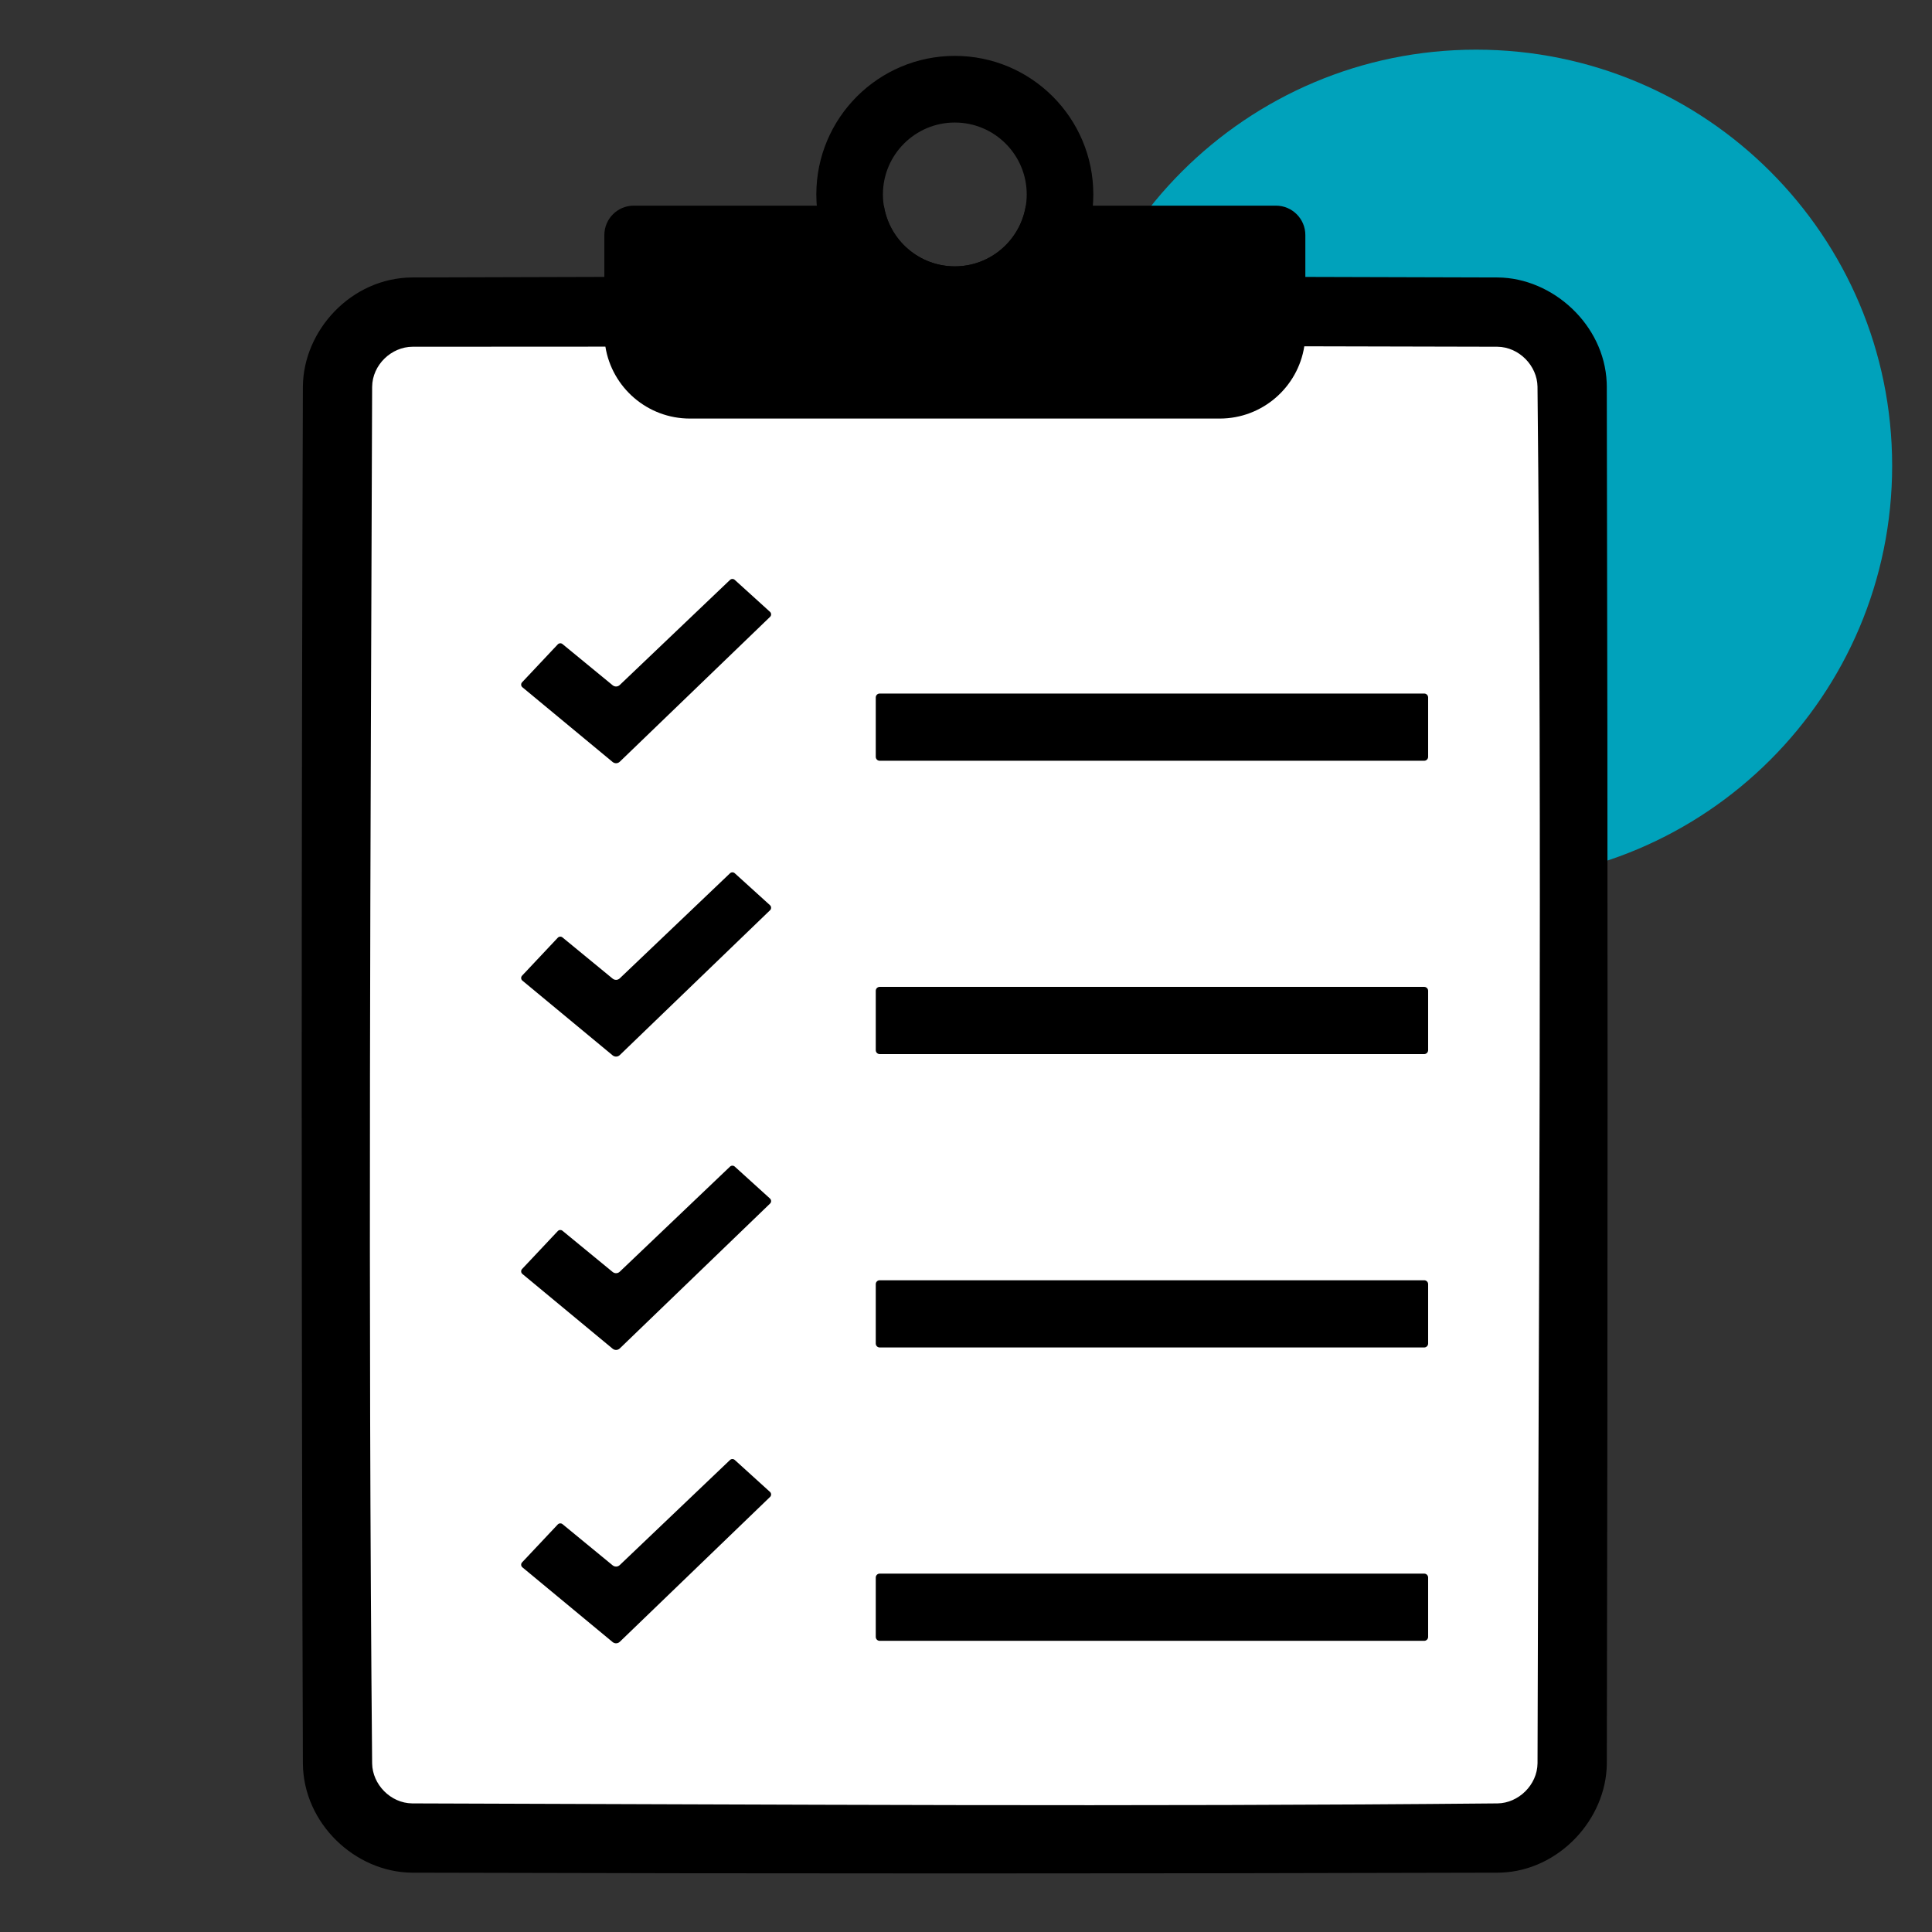
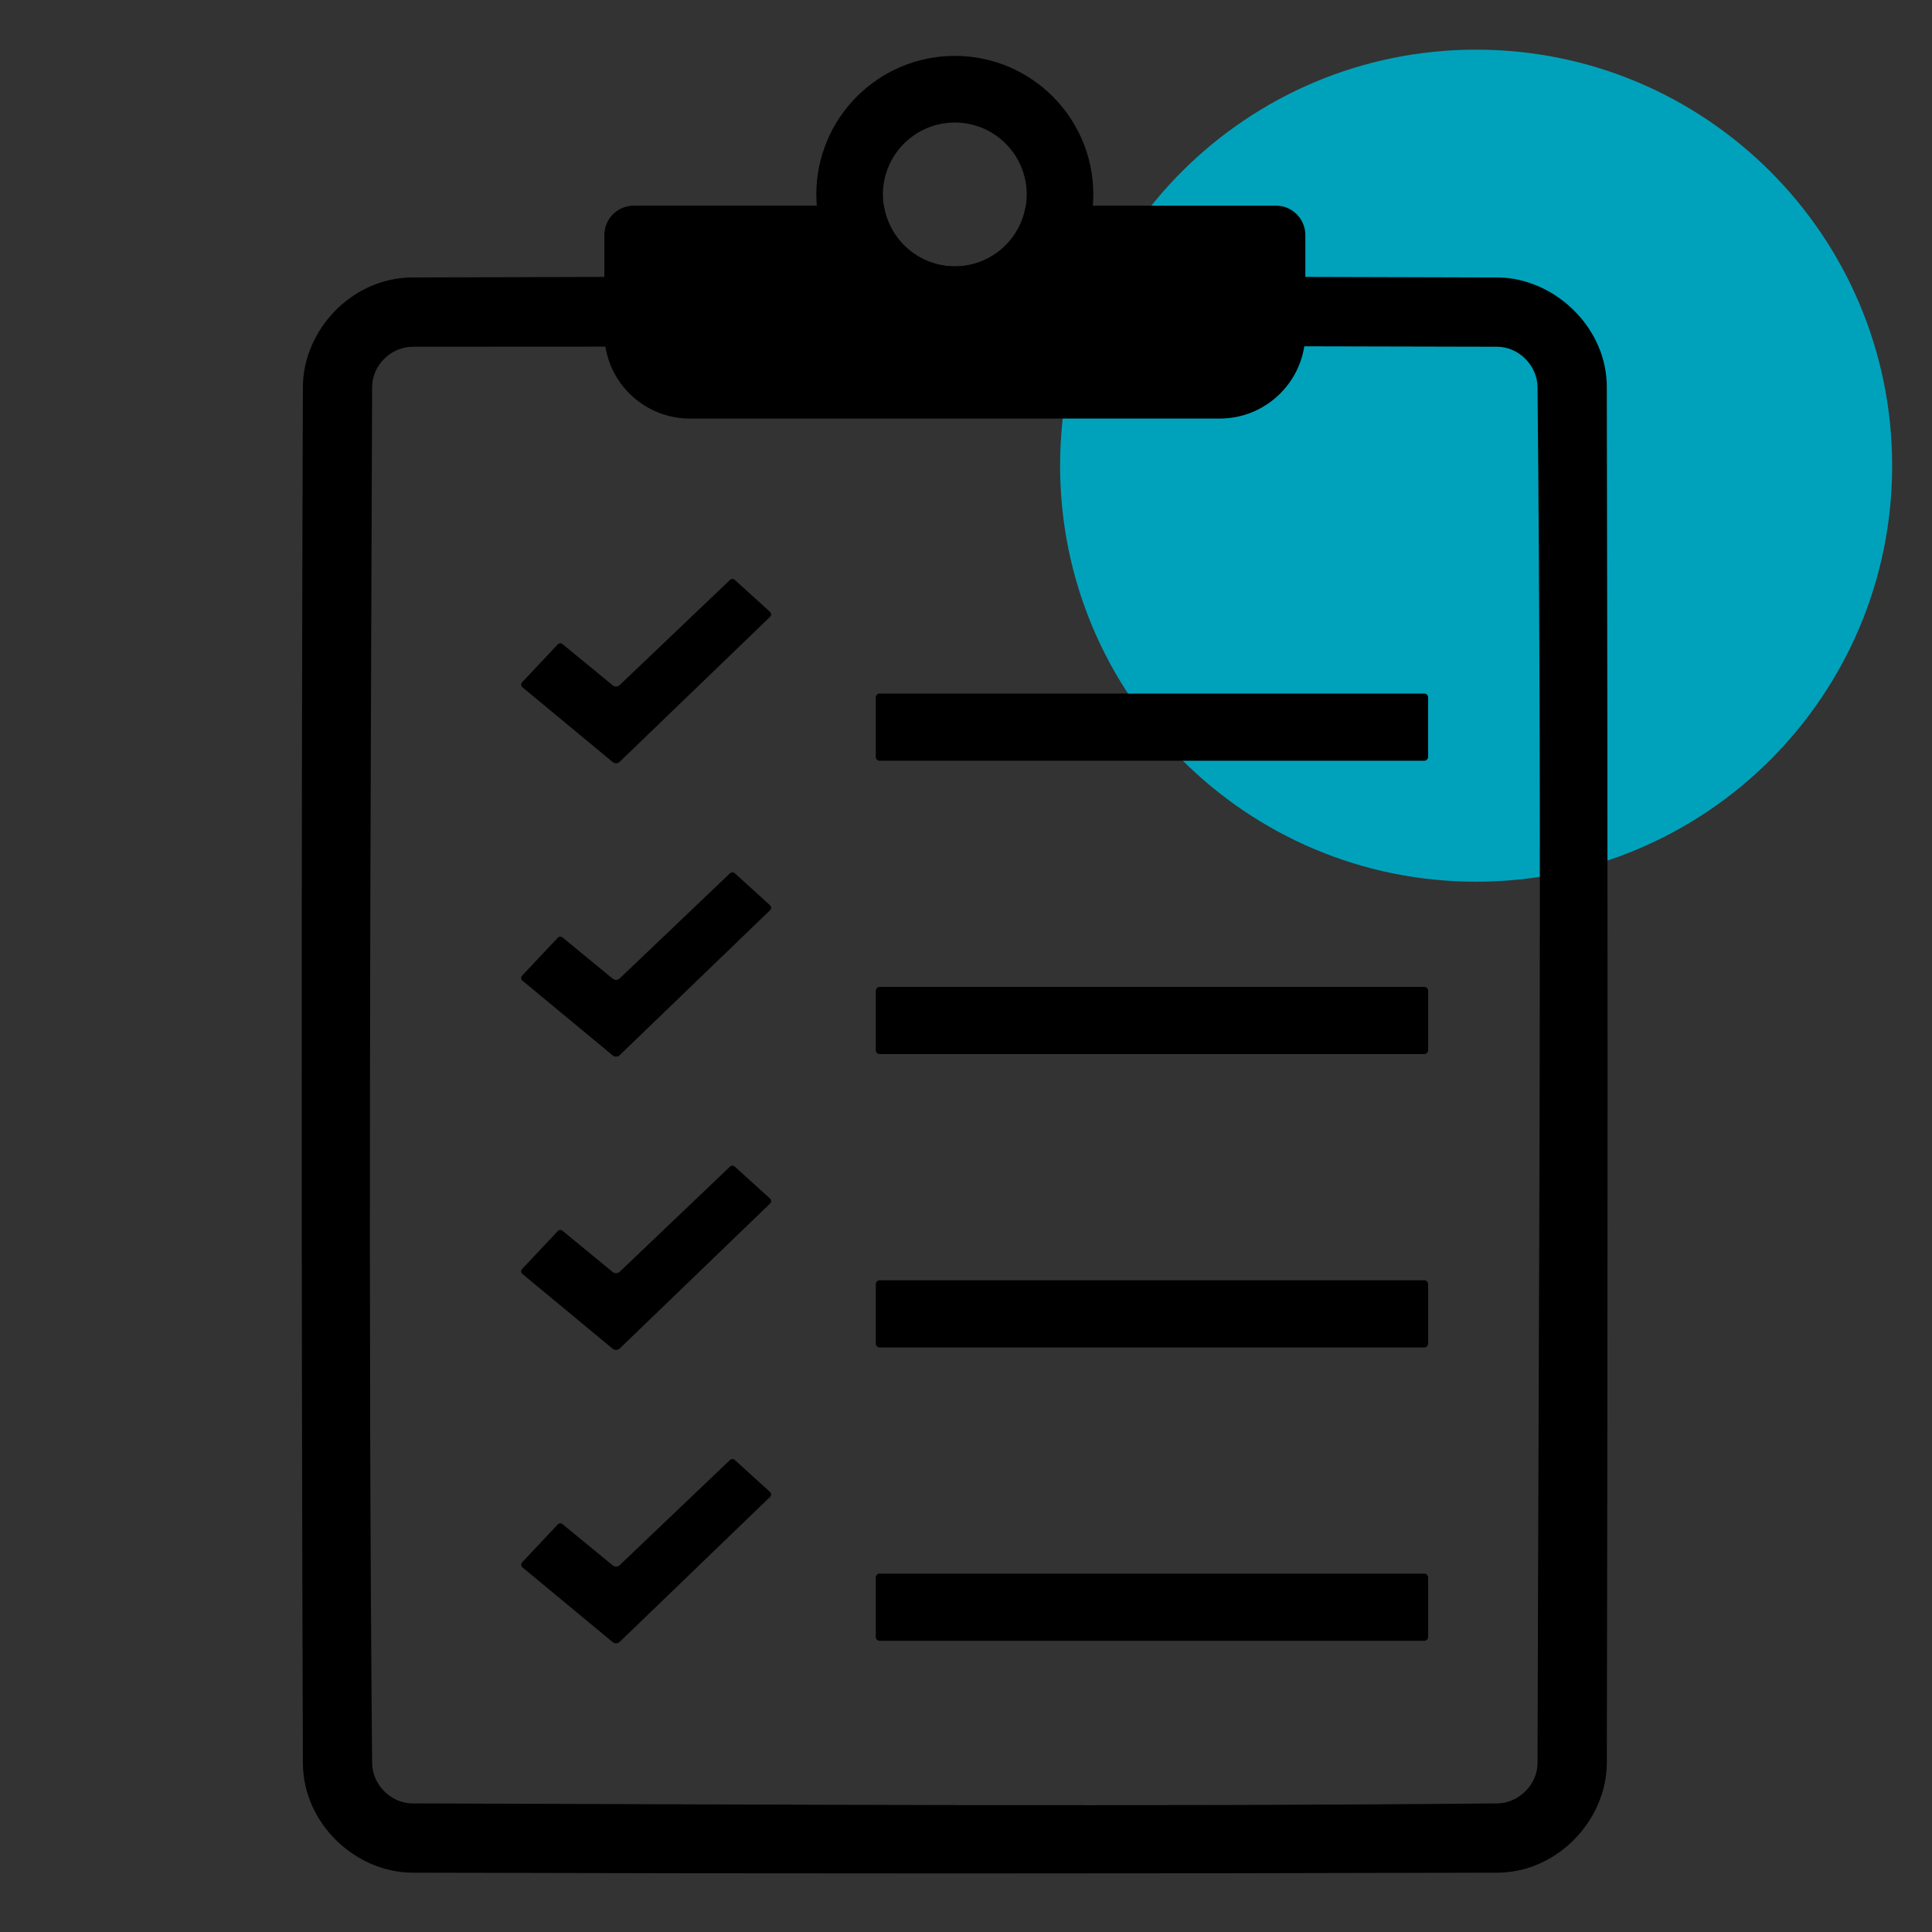
<svg xmlns="http://www.w3.org/2000/svg" width="1080" viewBox="0 0 810 810" height="1080" preserveAspectRatio="xMidYMid meet">
  <rect x="0" y="0" width="810" height="810" fill="#333333" stroke="none" />
  <defs>
    <clipPath id="1a8e450eb2">
      <path d="M 444.449 20.82 L 793.293 20.82 L 793.293 369.66 L 444.449 369.66 Z M 444.449 20.82 " clip-rule="nonzero" />
    </clipPath>
    <clipPath id="79b74798b7">
      <path d="M 618.871 20.82 C 522.543 20.82 444.449 98.91 444.449 195.238 C 444.449 291.57 522.543 369.66 618.871 369.66 C 715.203 369.66 793.293 291.57 793.293 195.238 C 793.293 98.91 715.203 20.82 618.871 20.82 Z M 618.871 20.82 " clip-rule="nonzero" />
    </clipPath>
    <clipPath id="683283c40e">
      <path d="M 141.793 126.66 L 657.711 126.66 L 657.711 770 L 141.793 770 Z M 141.793 126.66 " clip-rule="nonzero" />
    </clipPath>
    <clipPath id="b5c152be52">
-       <path d="M 180.043 126.66 L 619.461 126.66 C 629.605 126.66 639.332 130.691 646.508 137.863 C 653.68 145.039 657.711 154.766 657.711 164.91 L 657.711 732.039 C 657.711 742.184 653.68 751.91 646.508 759.086 C 639.332 766.258 629.605 770.289 619.461 770.289 L 180.043 770.289 C 169.898 770.289 160.172 766.258 152.996 759.086 C 145.824 751.91 141.793 742.184 141.793 732.039 L 141.793 164.91 C 141.793 154.766 145.824 145.039 152.996 137.863 C 160.172 130.691 169.898 126.66 180.043 126.66 Z M 180.043 126.66 " clip-rule="nonzero" />
-     </clipPath>
+       </clipPath>
    <clipPath id="655d34c2fc">
      <path d="M 126.484 86 L 673.984 86 L 673.984 786 L 126.484 786 Z M 126.484 86 " clip-rule="nonzero" />
    </clipPath>
  </defs>
  <g clip-path="url(#1a8e450eb2)">
    <g clip-path="url(#79b74798b7)">
      <path fill="#00a2bb" d="M 444.449 20.82 L 793.293 20.82 L 793.293 369.66 L 444.449 369.66 Z M 444.449 20.82 " fill-opacity="1" fill-rule="nonzero" />
    </g>
  </g>
  <g clip-path="url(#683283c40e)">
    <g clip-path="url(#b5c152be52)">
      <path fill="#ffffff" d="M 141.793 126.66 L 657.711 126.66 L 657.711 769.539 L 141.793 769.539 Z M 141.793 126.66 " fill-opacity="1" fill-rule="nonzero" />
    </g>
  </g>
  <path fill="#000000" d="M 235.812 270.012 C 235.23 269.543 234.387 269.598 233.871 270.133 C 230.973 273.223 221.961 282.793 218.883 286.059 C 218.609 286.344 218.477 286.727 218.5 287.121 C 218.52 287.516 218.707 287.875 219.012 288.129 C 224.797 292.914 250.309 314.055 256.855 319.473 C 257.734 320.199 259.016 320.152 259.836 319.363 C 268.617 310.898 315 266.203 322.84 258.633 C 323.137 258.348 323.301 257.965 323.289 257.559 C 323.281 257.156 323.113 256.773 322.809 256.5 C 319.664 253.641 311.016 245.797 308.047 243.113 C 307.48 242.598 306.613 242.609 306.055 243.137 C 299.934 248.973 267.105 280.266 259.824 287.199 C 259.004 287.977 257.742 288.02 256.867 287.309 C 252.41 283.66 239.543 273.078 235.812 270.012 Z M 235.812 270.012 " fill-opacity="1" fill-rule="evenodd" />
  <path fill="#000000" d="M 598.75 292.41 C 598.75 291.973 598.574 291.559 598.266 291.25 C 597.961 290.945 597.543 290.77 597.105 290.77 C 577.527 290.77 388.387 290.77 368.809 290.77 C 368.371 290.77 367.957 290.945 367.648 291.25 C 367.344 291.559 367.168 291.973 367.168 292.41 C 367.168 297.395 367.168 312.332 367.168 317.305 C 367.168 317.742 367.344 318.16 367.648 318.469 C 367.957 318.773 368.371 318.949 368.809 318.949 C 388.387 318.949 577.527 318.949 597.105 318.949 C 597.543 318.949 597.961 318.773 598.266 318.469 C 598.574 318.16 598.75 317.742 598.75 317.305 C 598.75 312.332 598.75 297.395 598.75 292.41 Z M 598.75 292.41 " fill-opacity="1" fill-rule="evenodd" />
  <path fill="#000000" d="M 235.812 393.008 C 235.23 392.539 234.387 392.594 233.871 393.129 C 230.973 396.219 221.961 405.789 218.883 409.055 C 218.609 409.34 218.477 409.723 218.5 410.117 C 218.52 410.512 218.707 410.871 219.012 411.125 C 224.797 415.91 250.309 437.051 256.855 442.469 C 257.734 443.191 259.016 443.148 259.836 442.359 C 268.617 433.895 315 389.199 322.84 381.629 C 323.137 381.344 323.301 380.961 323.289 380.555 C 323.281 380.152 323.113 379.77 322.809 379.492 C 319.664 376.637 311.016 368.793 308.047 366.109 C 307.48 365.594 306.613 365.605 306.055 366.133 C 299.934 371.969 267.105 403.262 259.824 410.195 C 259.004 410.973 257.742 411.016 256.867 410.305 C 252.41 406.645 239.543 396.074 235.812 393.008 Z M 235.812 393.008 " fill-opacity="1" fill-rule="evenodd" />
  <path fill="#000000" d="M 598.75 415.395 C 598.75 414.957 598.574 414.543 598.266 414.234 C 597.961 413.93 597.543 413.754 597.105 413.754 C 577.527 413.754 388.387 413.754 368.809 413.754 C 368.371 413.754 367.957 413.93 367.648 414.234 C 367.344 414.543 367.168 414.957 367.168 415.395 C 367.168 420.379 367.168 435.32 367.168 440.289 C 367.168 440.73 367.344 441.145 367.648 441.453 C 367.957 441.758 368.371 441.934 368.809 441.934 C 388.387 441.934 577.527 441.934 597.105 441.934 C 597.543 441.934 597.961 441.758 598.266 441.453 C 598.574 441.145 598.75 440.73 598.75 440.289 C 598.75 435.32 598.75 420.379 598.75 415.395 Z M 598.75 415.395 " fill-opacity="1" fill-rule="evenodd" />
  <path fill="#000000" d="M 235.812 515.996 C 235.23 515.523 234.387 515.578 233.871 516.113 C 230.973 519.203 221.961 528.777 218.883 532.039 C 218.609 532.324 218.477 532.707 218.5 533.102 C 218.52 533.496 218.707 533.859 219.012 534.109 C 224.797 538.895 250.309 560.035 256.855 565.457 C 257.734 566.18 259.016 566.133 259.836 565.348 C 268.617 556.879 315 512.184 322.84 504.613 C 323.137 504.328 323.301 503.945 323.289 503.543 C 323.281 503.137 323.113 502.754 322.809 502.48 C 319.664 499.621 311.016 491.777 308.047 489.094 C 307.48 488.582 306.613 488.59 306.055 489.117 C 299.934 494.953 267.105 526.246 259.824 533.18 C 259.004 533.957 257.742 534 256.867 533.289 C 252.41 529.641 239.543 519.07 235.812 515.996 Z M 235.812 515.996 " fill-opacity="1" fill-rule="evenodd" />
  <path fill="#000000" d="M 598.75 538.391 C 598.75 537.953 598.574 537.539 598.266 537.23 C 597.961 536.926 597.543 536.75 597.105 536.75 C 577.527 536.75 388.387 536.75 368.809 536.75 C 368.371 536.75 367.957 536.926 367.648 537.23 C 367.344 537.539 367.168 537.953 367.168 538.391 C 367.168 543.375 367.168 558.312 367.168 563.285 C 367.168 563.727 367.344 564.141 367.648 564.449 C 367.957 564.754 368.371 564.93 368.809 564.93 C 388.387 564.93 577.527 564.93 597.105 564.93 C 597.543 564.93 597.961 564.754 598.266 564.449 C 598.574 564.141 598.75 563.727 598.75 563.285 C 598.75 558.312 598.75 543.375 598.75 538.391 Z M 598.75 538.391 " fill-opacity="1" fill-rule="evenodd" />
  <path fill="#000000" d="M 235.812 638.988 C 235.23 638.52 234.387 638.574 233.871 639.109 C 230.973 642.199 221.961 651.773 218.883 655.035 C 218.609 655.32 218.477 655.703 218.5 656.098 C 218.52 656.492 218.707 656.855 219.012 657.105 C 224.797 661.891 250.309 683.031 256.855 688.453 C 257.734 689.176 259.016 689.129 259.836 688.344 C 268.617 679.875 315 635.18 322.84 627.609 C 323.137 627.324 323.301 626.941 323.289 626.539 C 323.281 626.133 323.113 625.75 322.809 625.477 C 319.664 622.617 311.016 614.773 308.047 612.09 C 307.48 611.578 306.613 611.586 306.055 612.113 C 299.934 617.949 267.105 649.242 259.824 656.176 C 259.004 656.953 257.742 656.996 256.867 656.285 C 252.41 652.637 239.543 642.059 235.812 638.988 Z M 235.812 638.988 " fill-opacity="1" fill-rule="evenodd" />
  <path fill="#000000" d="M 598.75 661.387 C 598.75 660.949 598.574 660.535 598.266 660.227 C 597.961 659.922 597.543 659.746 597.105 659.746 C 577.527 659.746 388.387 659.746 368.809 659.746 C 368.371 659.746 367.957 659.922 367.648 660.227 C 367.344 660.535 367.168 660.949 367.168 661.387 C 367.168 666.371 367.168 681.309 367.168 686.281 C 367.168 686.723 367.344 687.137 367.648 687.445 C 367.957 687.75 368.371 687.926 368.809 687.926 C 388.387 687.926 577.527 687.926 597.105 687.926 C 597.543 687.926 597.961 687.75 598.266 687.445 C 598.574 687.137 598.75 686.723 598.75 686.281 C 598.75 681.301 598.75 666.359 598.75 661.387 Z M 598.75 661.387 " fill-opacity="1" fill-rule="evenodd" />
  <g clip-path="url(#655d34c2fc)">
    <path fill="#000000" d="M 673.656 162.035 C 673.645 161.465 673.637 160.895 673.613 160.324 C 672.562 136.129 651 116.535 627.965 116.328 C 601.07 116.242 574.176 116.164 547.273 116.098 L 547.273 98.555 C 547.273 91.742 541.754 86.219 534.941 86.219 C 515.309 86.219 474.586 86.219 430.062 86.219 C 427.797 100.621 415.359 111.676 400.324 111.676 C 385.289 111.676 372.84 100.621 370.582 86.219 C 326.062 86.219 285.336 86.219 265.703 86.219 C 258.895 86.219 253.375 91.742 253.375 98.555 L 253.375 116.098 C 226.48 116.152 199.59 116.23 172.684 116.328 C 147.234 116.559 127.199 138.496 126.988 162.035 C 126.332 354.5 126.332 546.969 126.988 739.426 C 127.219 764.484 148.879 784.898 172.684 785.129 C 324.449 785.555 476.219 785.555 627.973 785.129 C 628.445 785.129 628.926 785.117 629.398 785.094 C 653.531 784.199 673.426 762.852 673.668 739.426 C 674.094 546.957 674.094 354.5 673.656 162.035 Z M 644.617 739.25 C 644.52 748.395 636.602 755.953 627.887 756.082 C 476.219 757.539 324.527 756.512 172.848 756.082 C 163.703 755.996 156.148 748.078 156.02 739.348 C 154.277 546.98 155.359 354.59 156.02 162.207 C 156.105 152.887 164.164 145.398 172.98 145.375 C 199.926 145.375 226.875 145.352 253.812 145.332 C 256.562 162.426 271.387 175.484 289.246 175.484 C 345.758 175.484 454.855 175.484 511.367 175.484 C 529.281 175.484 544.141 162.352 546.836 145.188 C 573.816 145.223 600.797 145.285 627.777 145.375 C 636.898 145.461 644.477 153.359 644.605 162.109 C 646.578 354.48 645.055 546.867 644.617 739.25 Z M 644.617 739.25 " fill-opacity="1" fill-rule="evenodd" />
  </g>
  <path fill="#000000" d="M 400.312 23.43 C 432.363 23.43 458.379 49.453 458.379 81.512 C 458.379 113.57 432.363 139.59 400.312 139.59 C 368.262 139.59 342.246 113.57 342.246 81.512 C 342.246 49.453 368.273 23.43 400.312 23.43 Z M 400.312 51.371 C 416.945 51.371 430.457 64.887 430.457 81.523 C 430.457 98.16 416.945 111.676 400.312 111.676 C 383.68 111.676 370.168 98.16 370.168 81.523 C 370.168 64.887 383.68 51.371 400.312 51.371 Z M 400.312 51.371 " fill-opacity="1" fill-rule="evenodd" />
</svg>